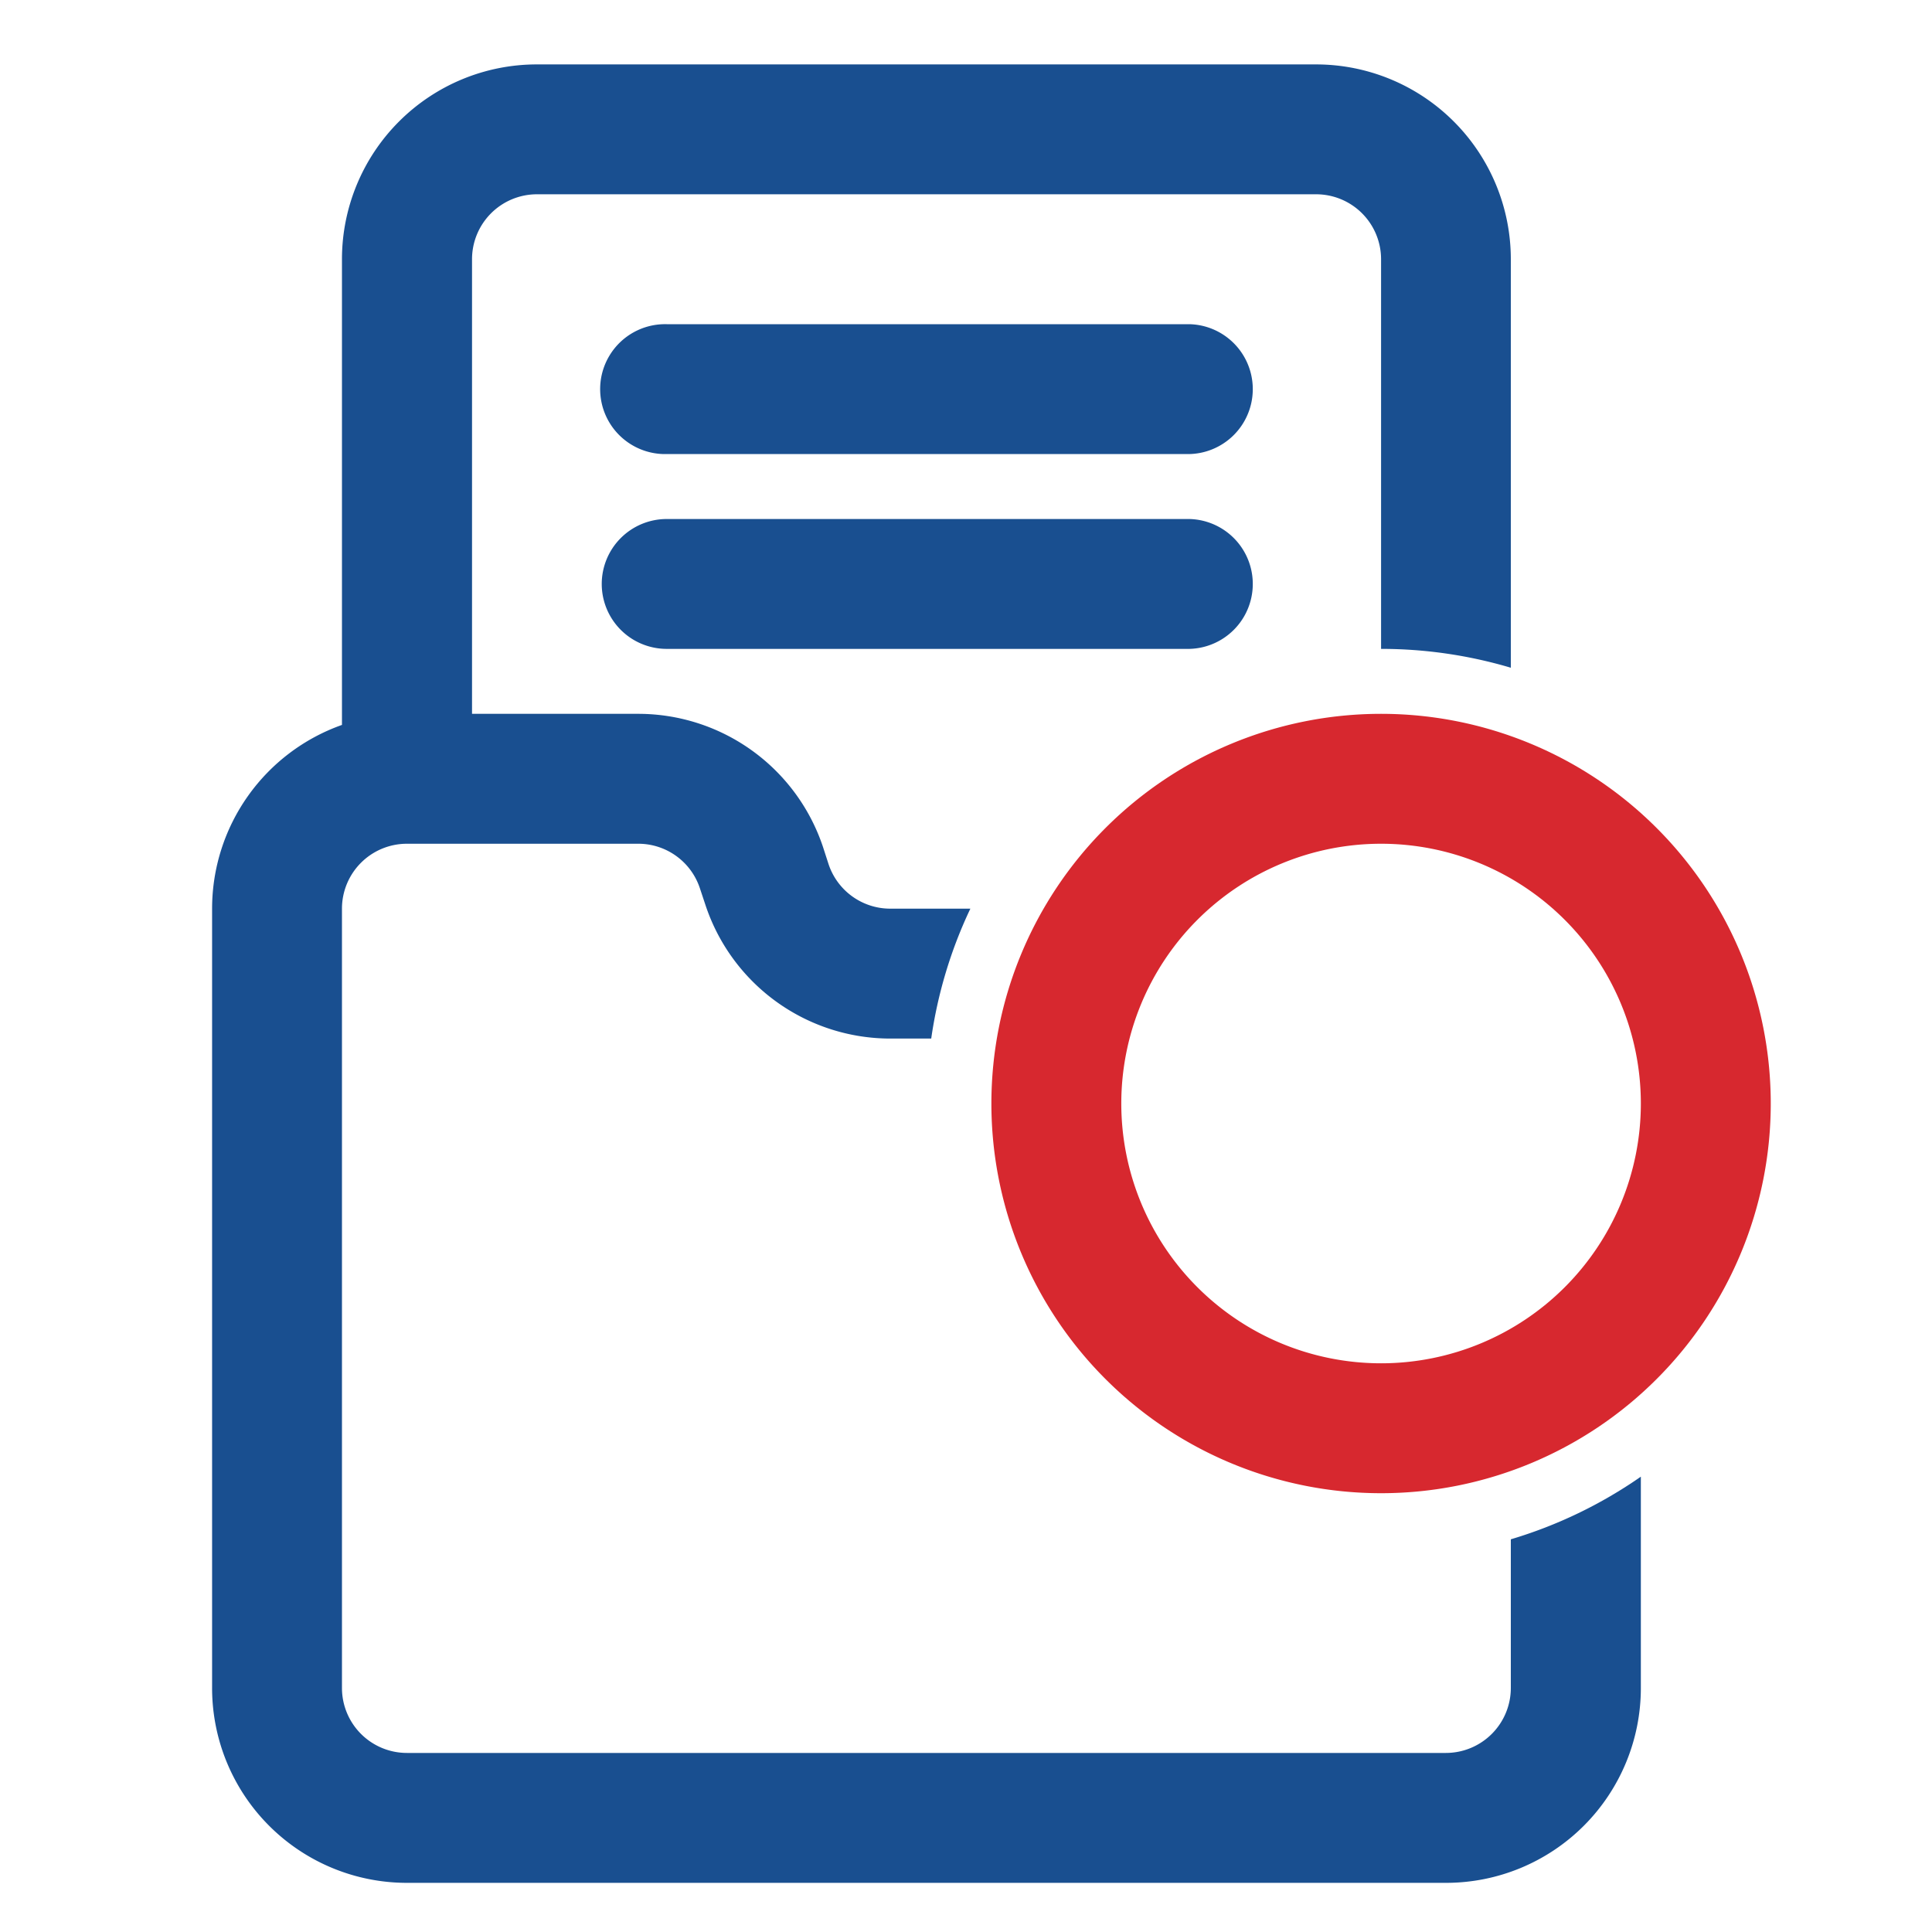
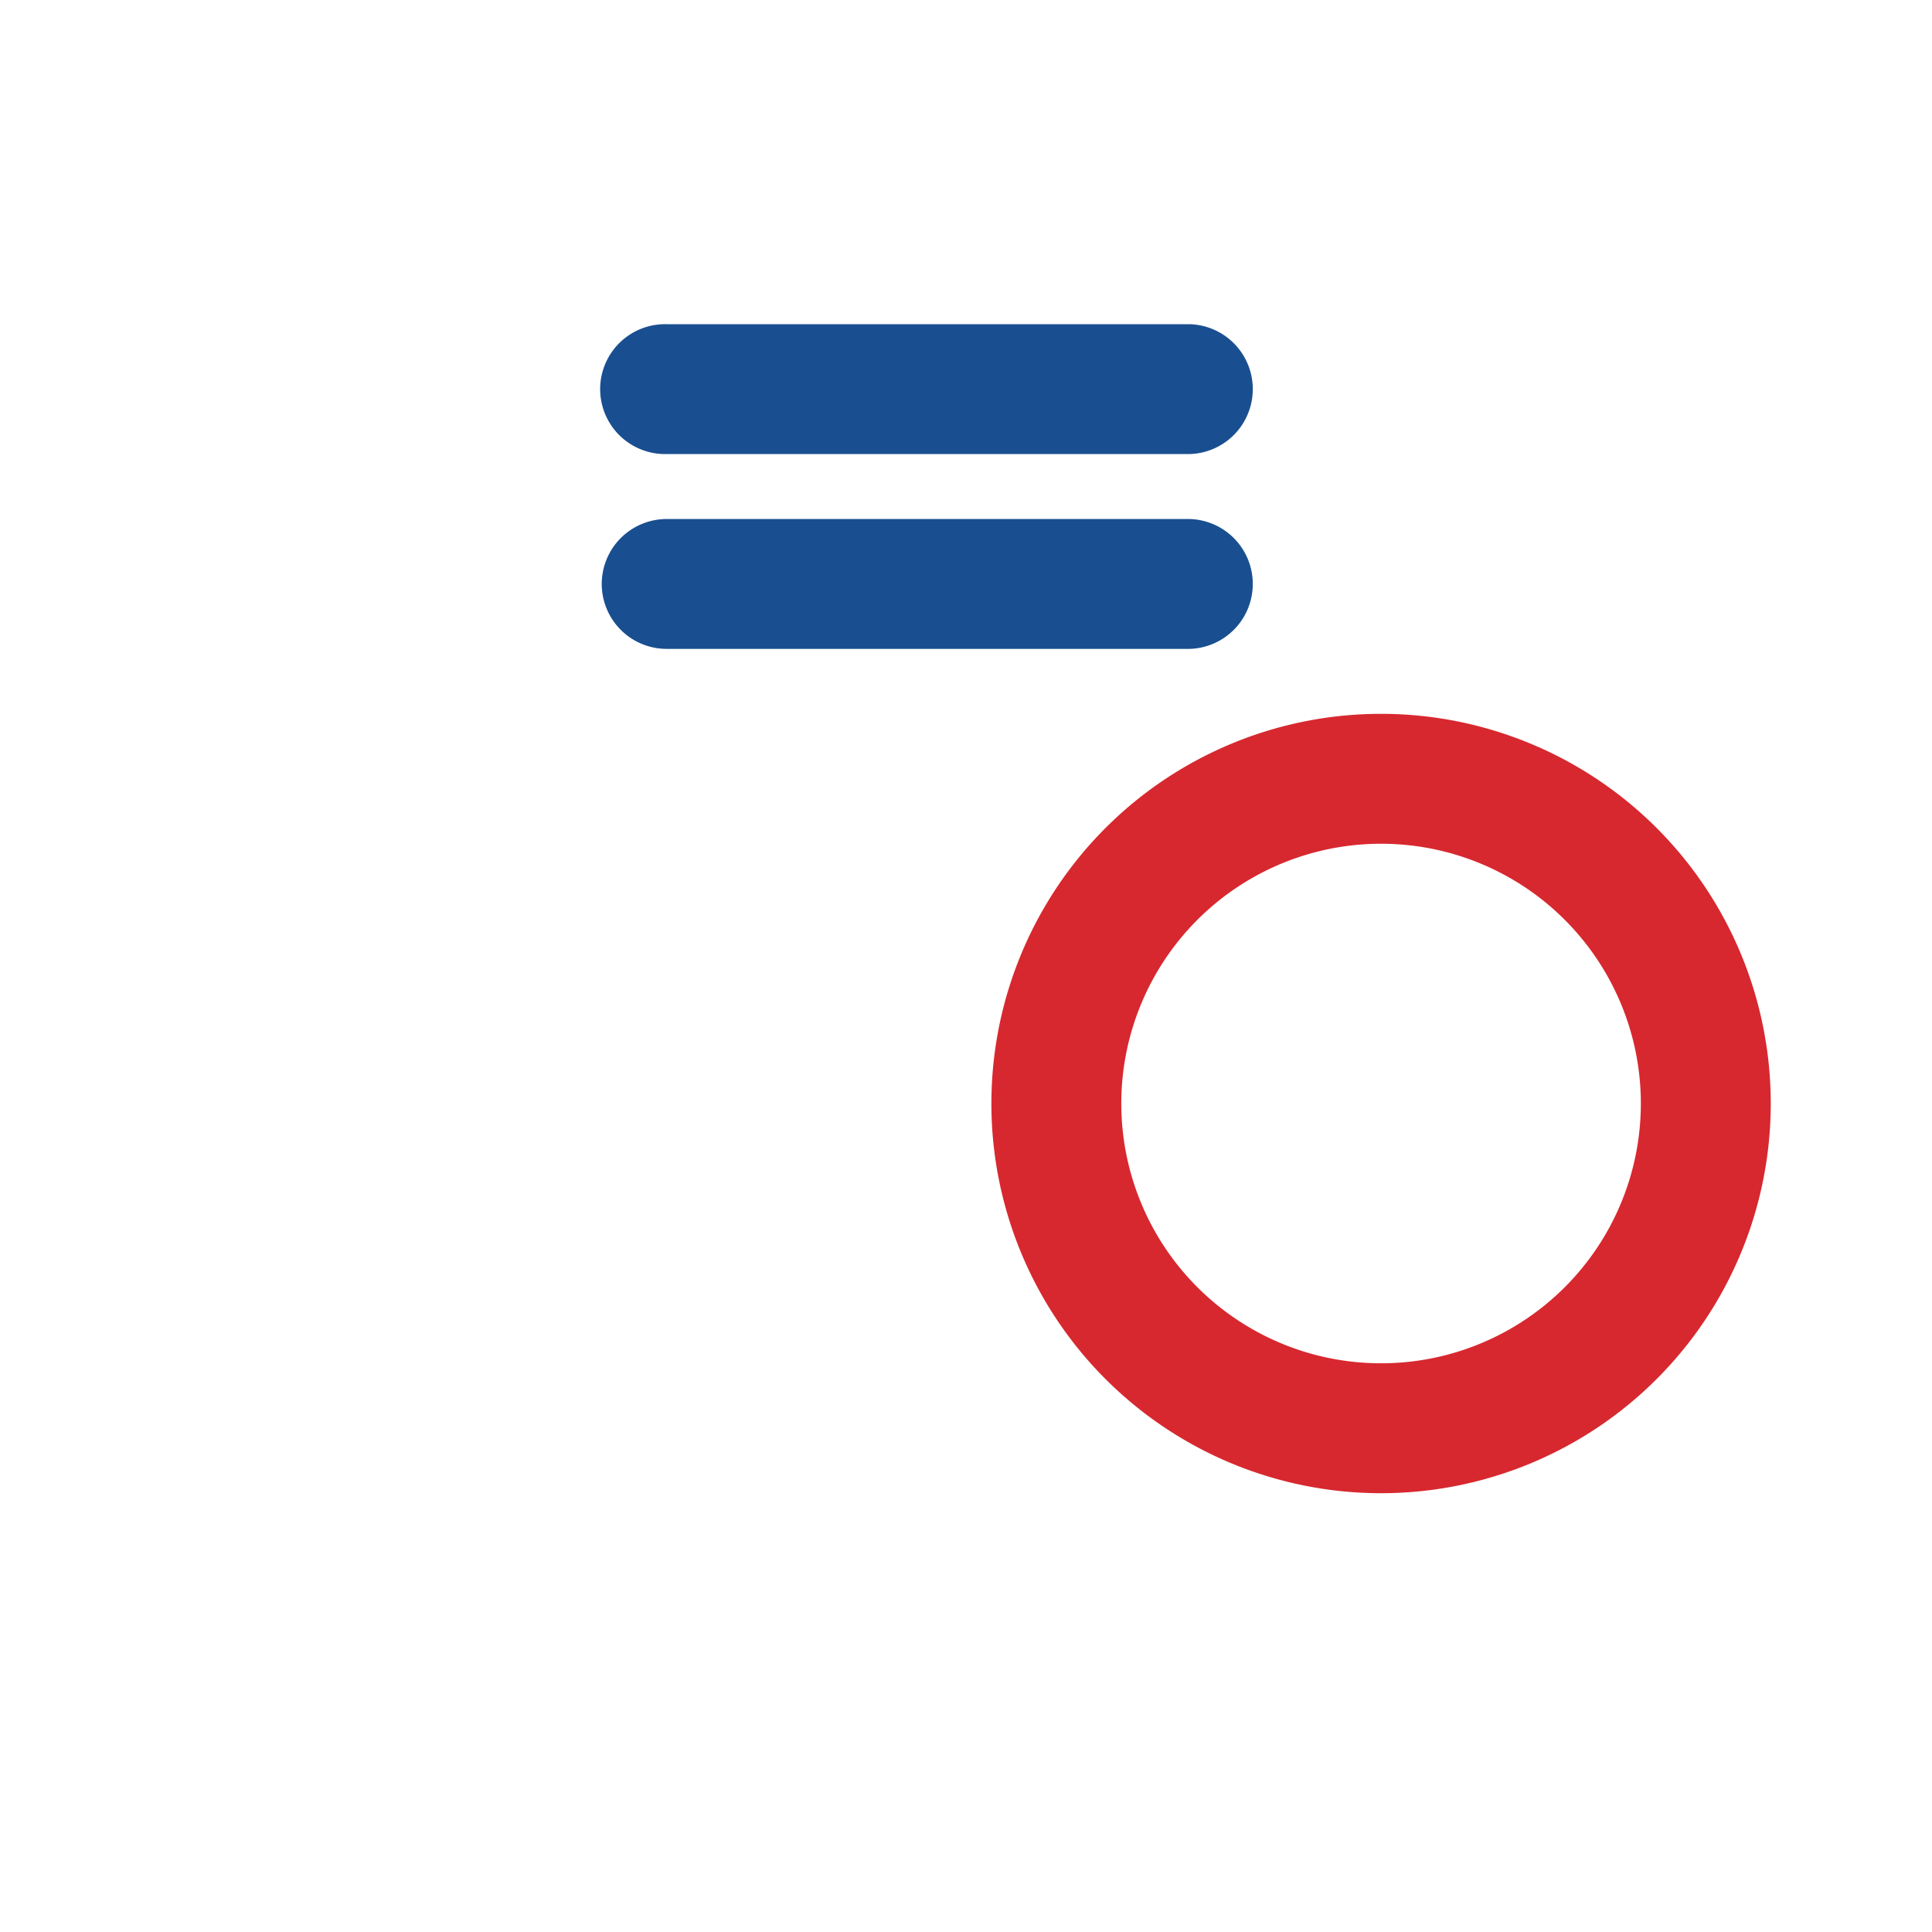
<svg xmlns="http://www.w3.org/2000/svg" id="Layer_1" data-name="Layer 1" viewBox="0 0 500 500">
  <defs>
    <style>.cls-1{fill:#194f90;}.cls-2{fill:#d7282f;fill-rule:evenodd;}</style>
  </defs>
  <title>Forensic Documentation</title>
-   <path class="cls-1" d="M138.89,16.67A50.43,50.43,0,0,0,88.5,67.09V187.61a50.45,50.45,0,0,0-33.61,47.55V436.85a50.42,50.42,0,0,0,50.41,50.43H374.23a50.42,50.42,0,0,0,50.42-50.42h0v-54.7A117.5,117.5,0,0,1,391,398.37v38.48a16.82,16.82,0,0,1-16.81,16.81H105.31A16.82,16.82,0,0,1,88.5,436.85V235.16a16.81,16.81,0,0,1,16.81-16.8h59.81a16.79,16.79,0,0,1,16,11.49l1.48,4.45a50.42,50.42,0,0,0,47.84,34.48H241a117.07,117.07,0,0,1,10.13-33.62H230.39a16.82,16.82,0,0,1-15.95-11.49L213,219.22a50.42,50.42,0,0,0-47.84-34.48h-43V67.09a16.81,16.81,0,0,1,16.77-16.81H340.62a16.81,16.81,0,0,1,16.8,16.81V167.93A117.77,117.77,0,0,1,391,172.81V67.09a50.42,50.42,0,0,0-50.42-50.42H138.89Z" />
  <path class="cls-1" d="M172.54,83.9a16.81,16.81,0,0,0-.82,33.61H307a16.81,16.81,0,1,0,.82-33.61c-.27,0-.55,0-.82,0Z" />
  <path class="cls-1" d="M155.73,151.13a16.82,16.82,0,0,1,16.81-16.81H307a16.81,16.81,0,1,1,.82,33.61H172.54A16.81,16.81,0,0,1,155.73,151.13Z" />
  <path class="cls-2" d="M357.42,184.74A100.85,100.85,0,1,0,458.27,285.59h0A100.85,100.85,0,0,0,357.42,184.74ZM290.19,285.59a67.23,67.23,0,1,1,67.23,67.23,67.23,67.23,0,0,1-67.23-67.23Z" />
</svg>